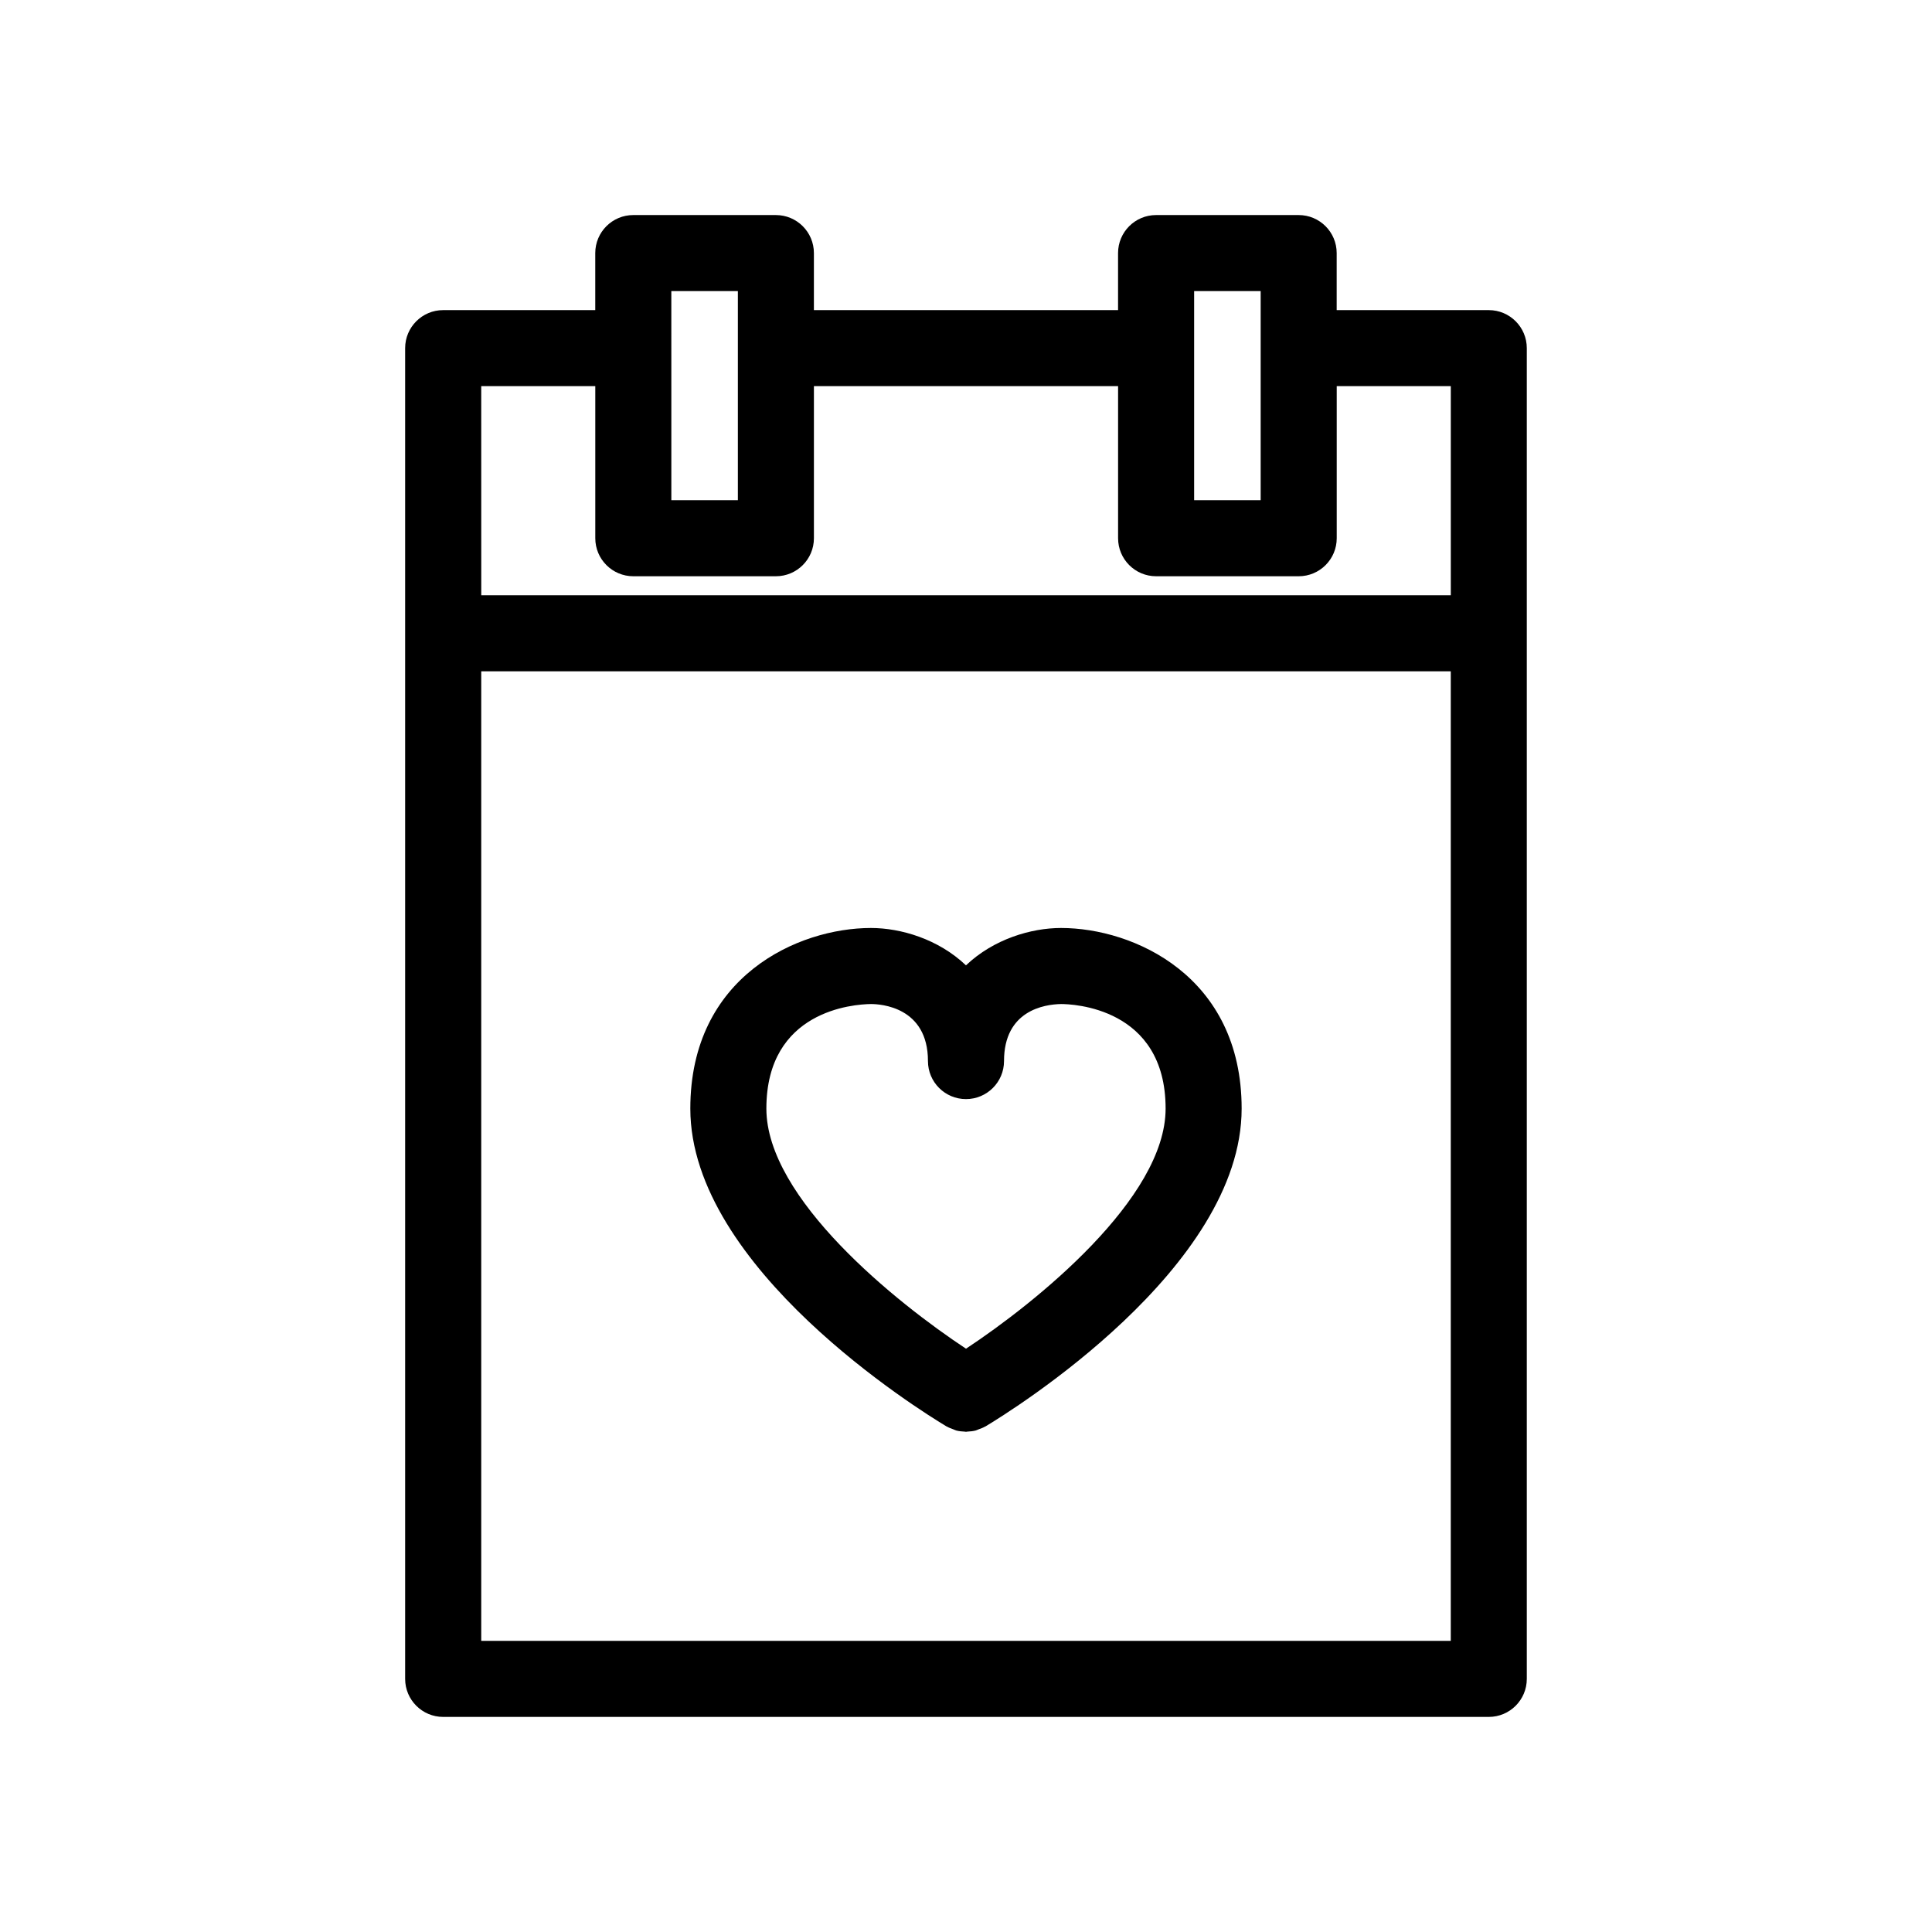
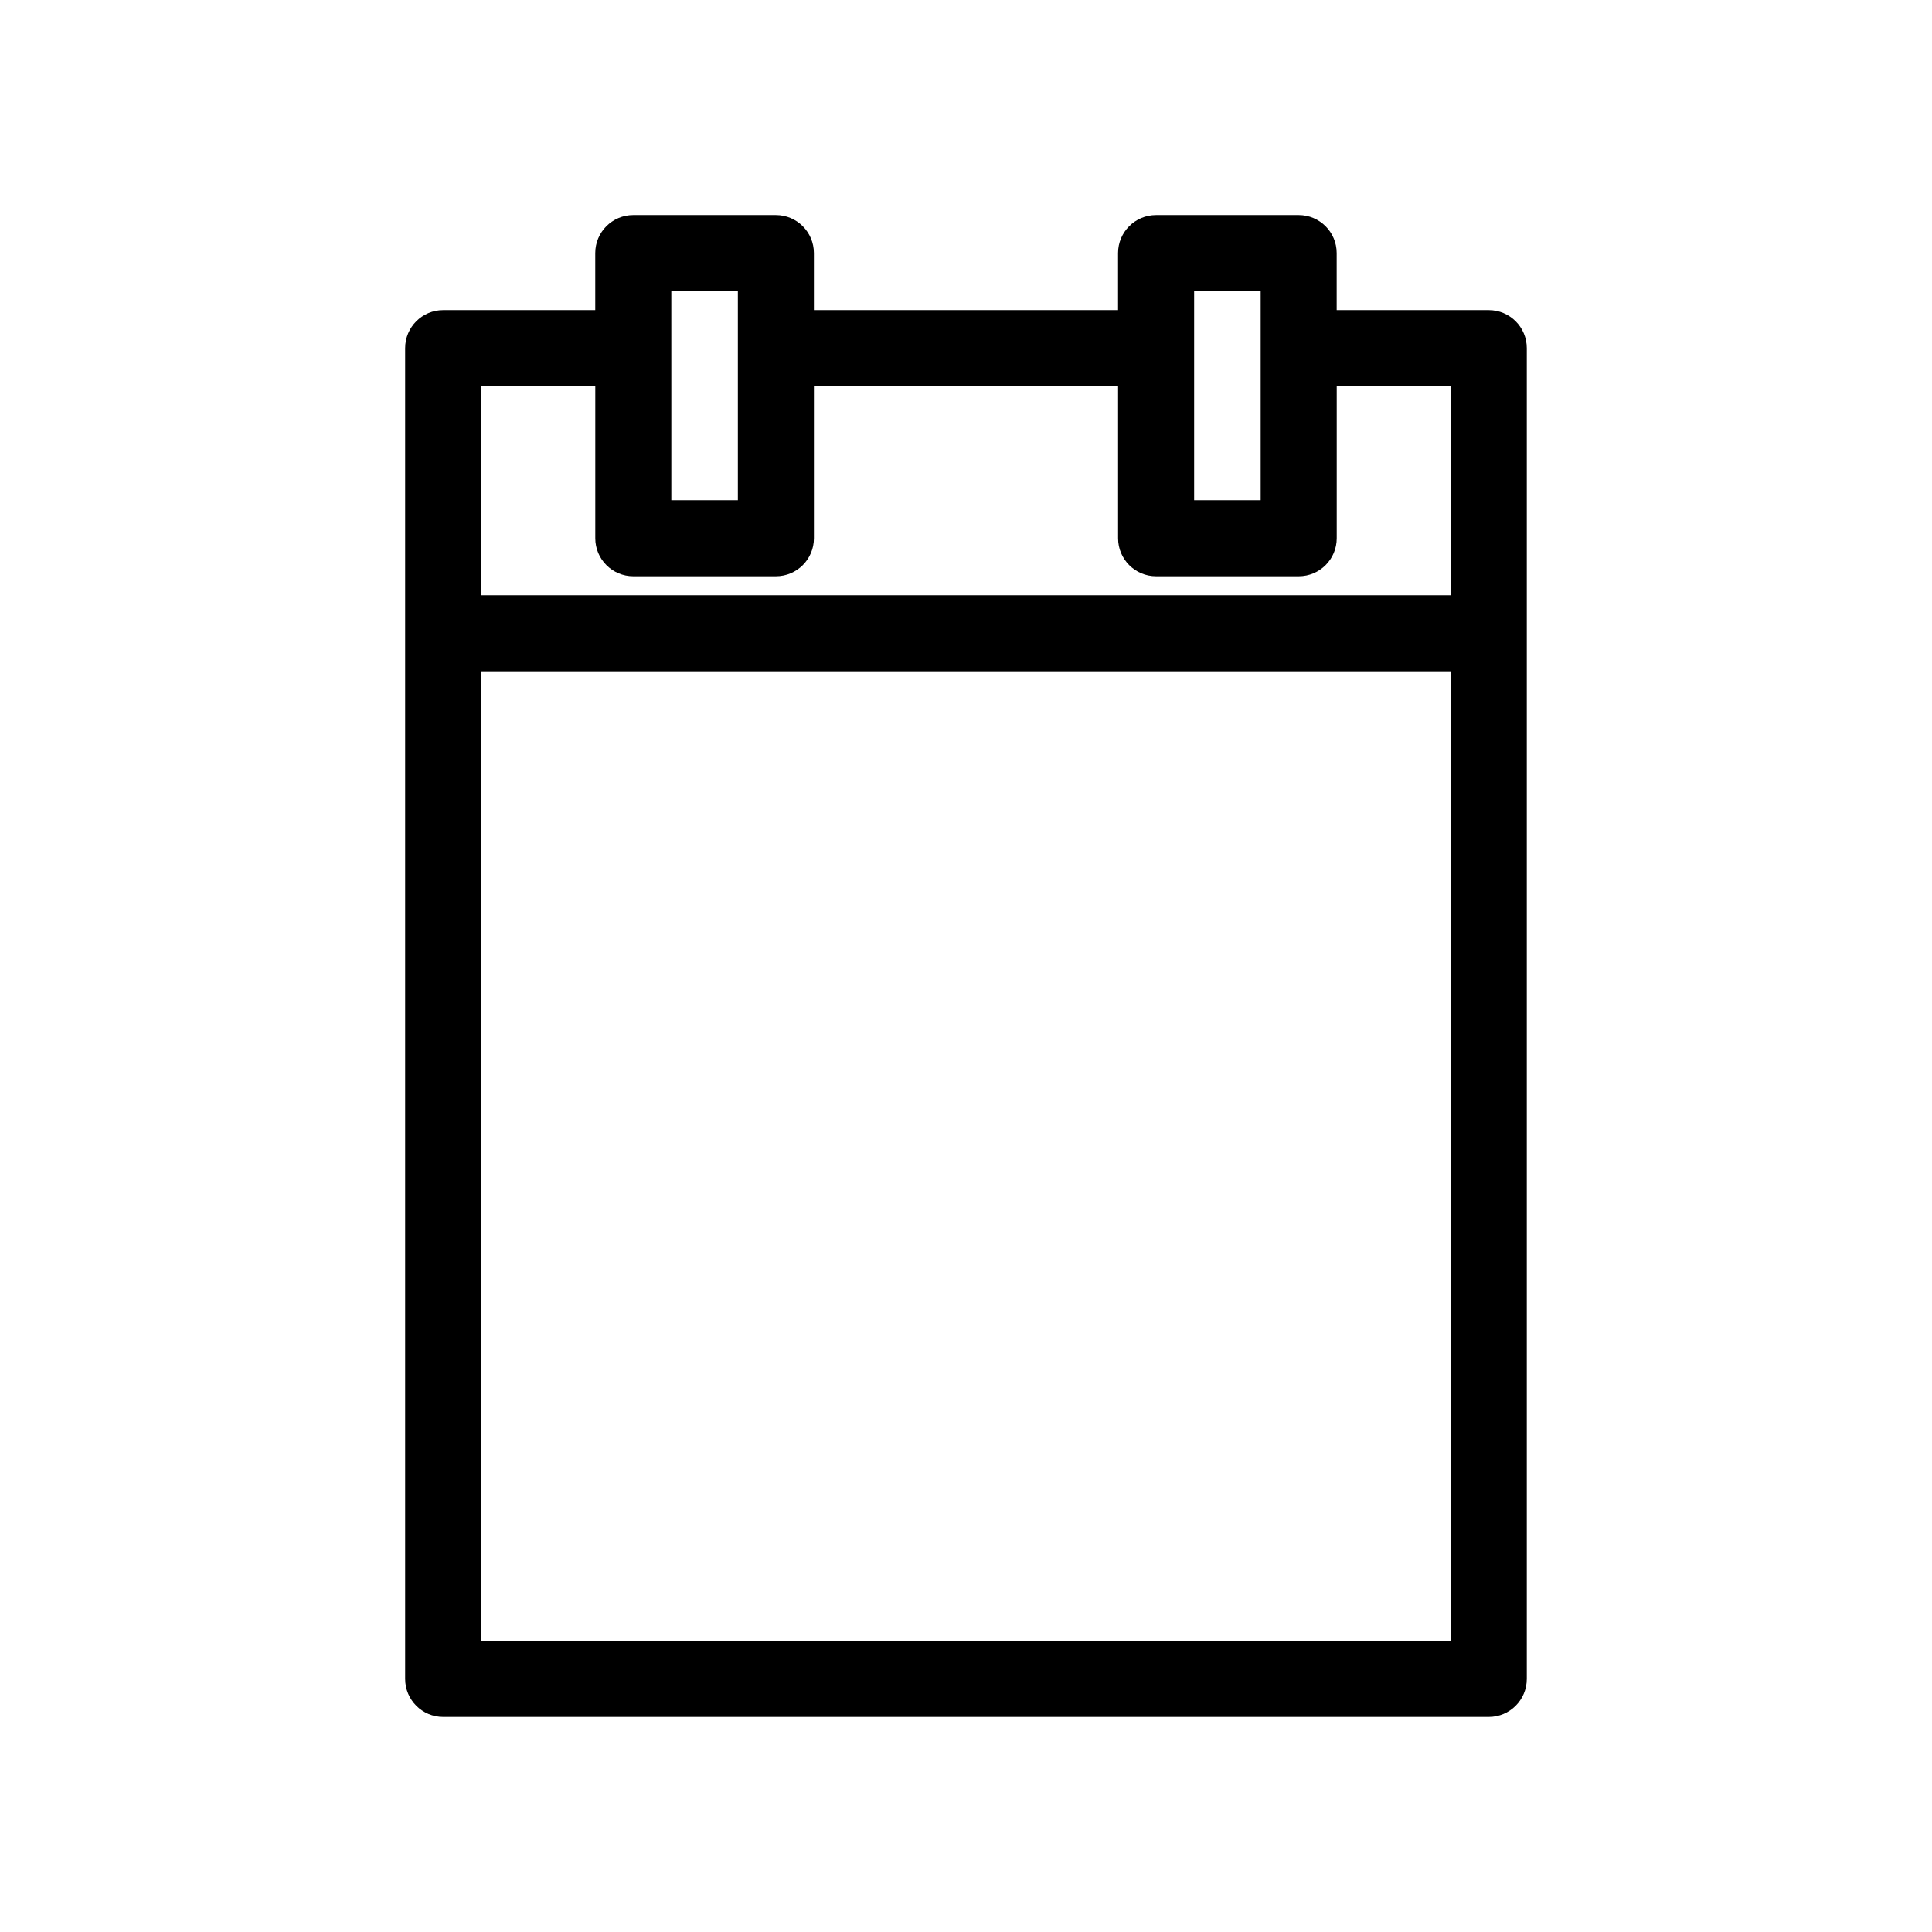
<svg xmlns="http://www.w3.org/2000/svg" fill="#000000" width="800px" height="800px" version="1.1" viewBox="144 144 512 512">
  <g>
    <path d="m261.45 599h277.09c5.566 0 10.078-4.512 10.078-10.078v-352.66c0-5.566-4.512-10.078-10.078-10.078h-40.305v-15.113c0-5.566-4.512-10.078-10.078-10.078h-37.781c-5.566 0-10.078 4.512-10.078 10.078v15.113h-80.605v-15.113c0-5.566-4.512-10.078-10.078-10.078h-37.785c-5.566 0-10.078 4.512-10.078 10.078v15.113h-40.305c-5.566 0-10.078 4.512-10.078 10.078v352.66c0.004 5.566 4.516 10.078 10.078 10.078zm267.02-20.152h-256.94v-256.94h256.94zm-68.012-352.67v-5.039h17.633v55.422h-17.633zm-138.55 0v-5.039h17.637v55.422h-17.633v-30.23zm-50.379 20.152h30.23v40.305c0 5.566 4.512 10.078 10.078 10.078h37.781c5.566 0 10.078-4.512 10.078-10.078v-40.305h80.609v40.305c0 5.566 4.512 10.078 10.078 10.078h37.785c5.566 0 10.078-4.512 10.078-10.078v-40.305h30.23v55.418h-256.94z" />
-     <path d="m394.81 522c0.051 0.027 0.105 0.035 0.152 0.066 0.535 0.309 1.109 0.516 1.684 0.723 0.262 0.094 0.508 0.238 0.773 0.309 0.715 0.188 1.457 0.266 2.203 0.293 0.121 0 0.242 0.047 0.363 0.047h0.012c0-0.004 0.004 0 0.008 0 0.129 0 0.254-0.047 0.383-0.051 0.734-0.031 1.469-0.105 2.176-0.289 0.277-0.074 0.535-0.223 0.809-0.32 0.566-0.203 1.129-0.402 1.652-0.707 0.051-0.027 0.105-0.035 0.156-0.066 6.949-4.172 67.867-41.945 67.867-84.215 0-35.117-28.625-47.863-47.863-47.863-7.867 0-17.852 2.91-25.191 9.902-7.336-6.992-17.324-9.902-25.188-9.902-19.238 0-47.863 12.746-47.863 47.863 0 42.27 60.922 80.043 67.867 84.211zm-20.004-111.92c2.523 0 15.113 0.727 15.113 15.113 0 5.566 4.512 10.078 10.078 10.078s10.078-4.512 10.078-10.078c0-13.375 10.637-15.027 15.113-15.113 2.832 0 27.711 0.777 27.711 27.711 0 23.797-34.426 51.43-52.898 63.629-18.48-12.203-52.906-39.832-52.906-63.629 0-26.051 23.137-27.652 27.711-27.711z" />
  </g>
</svg>